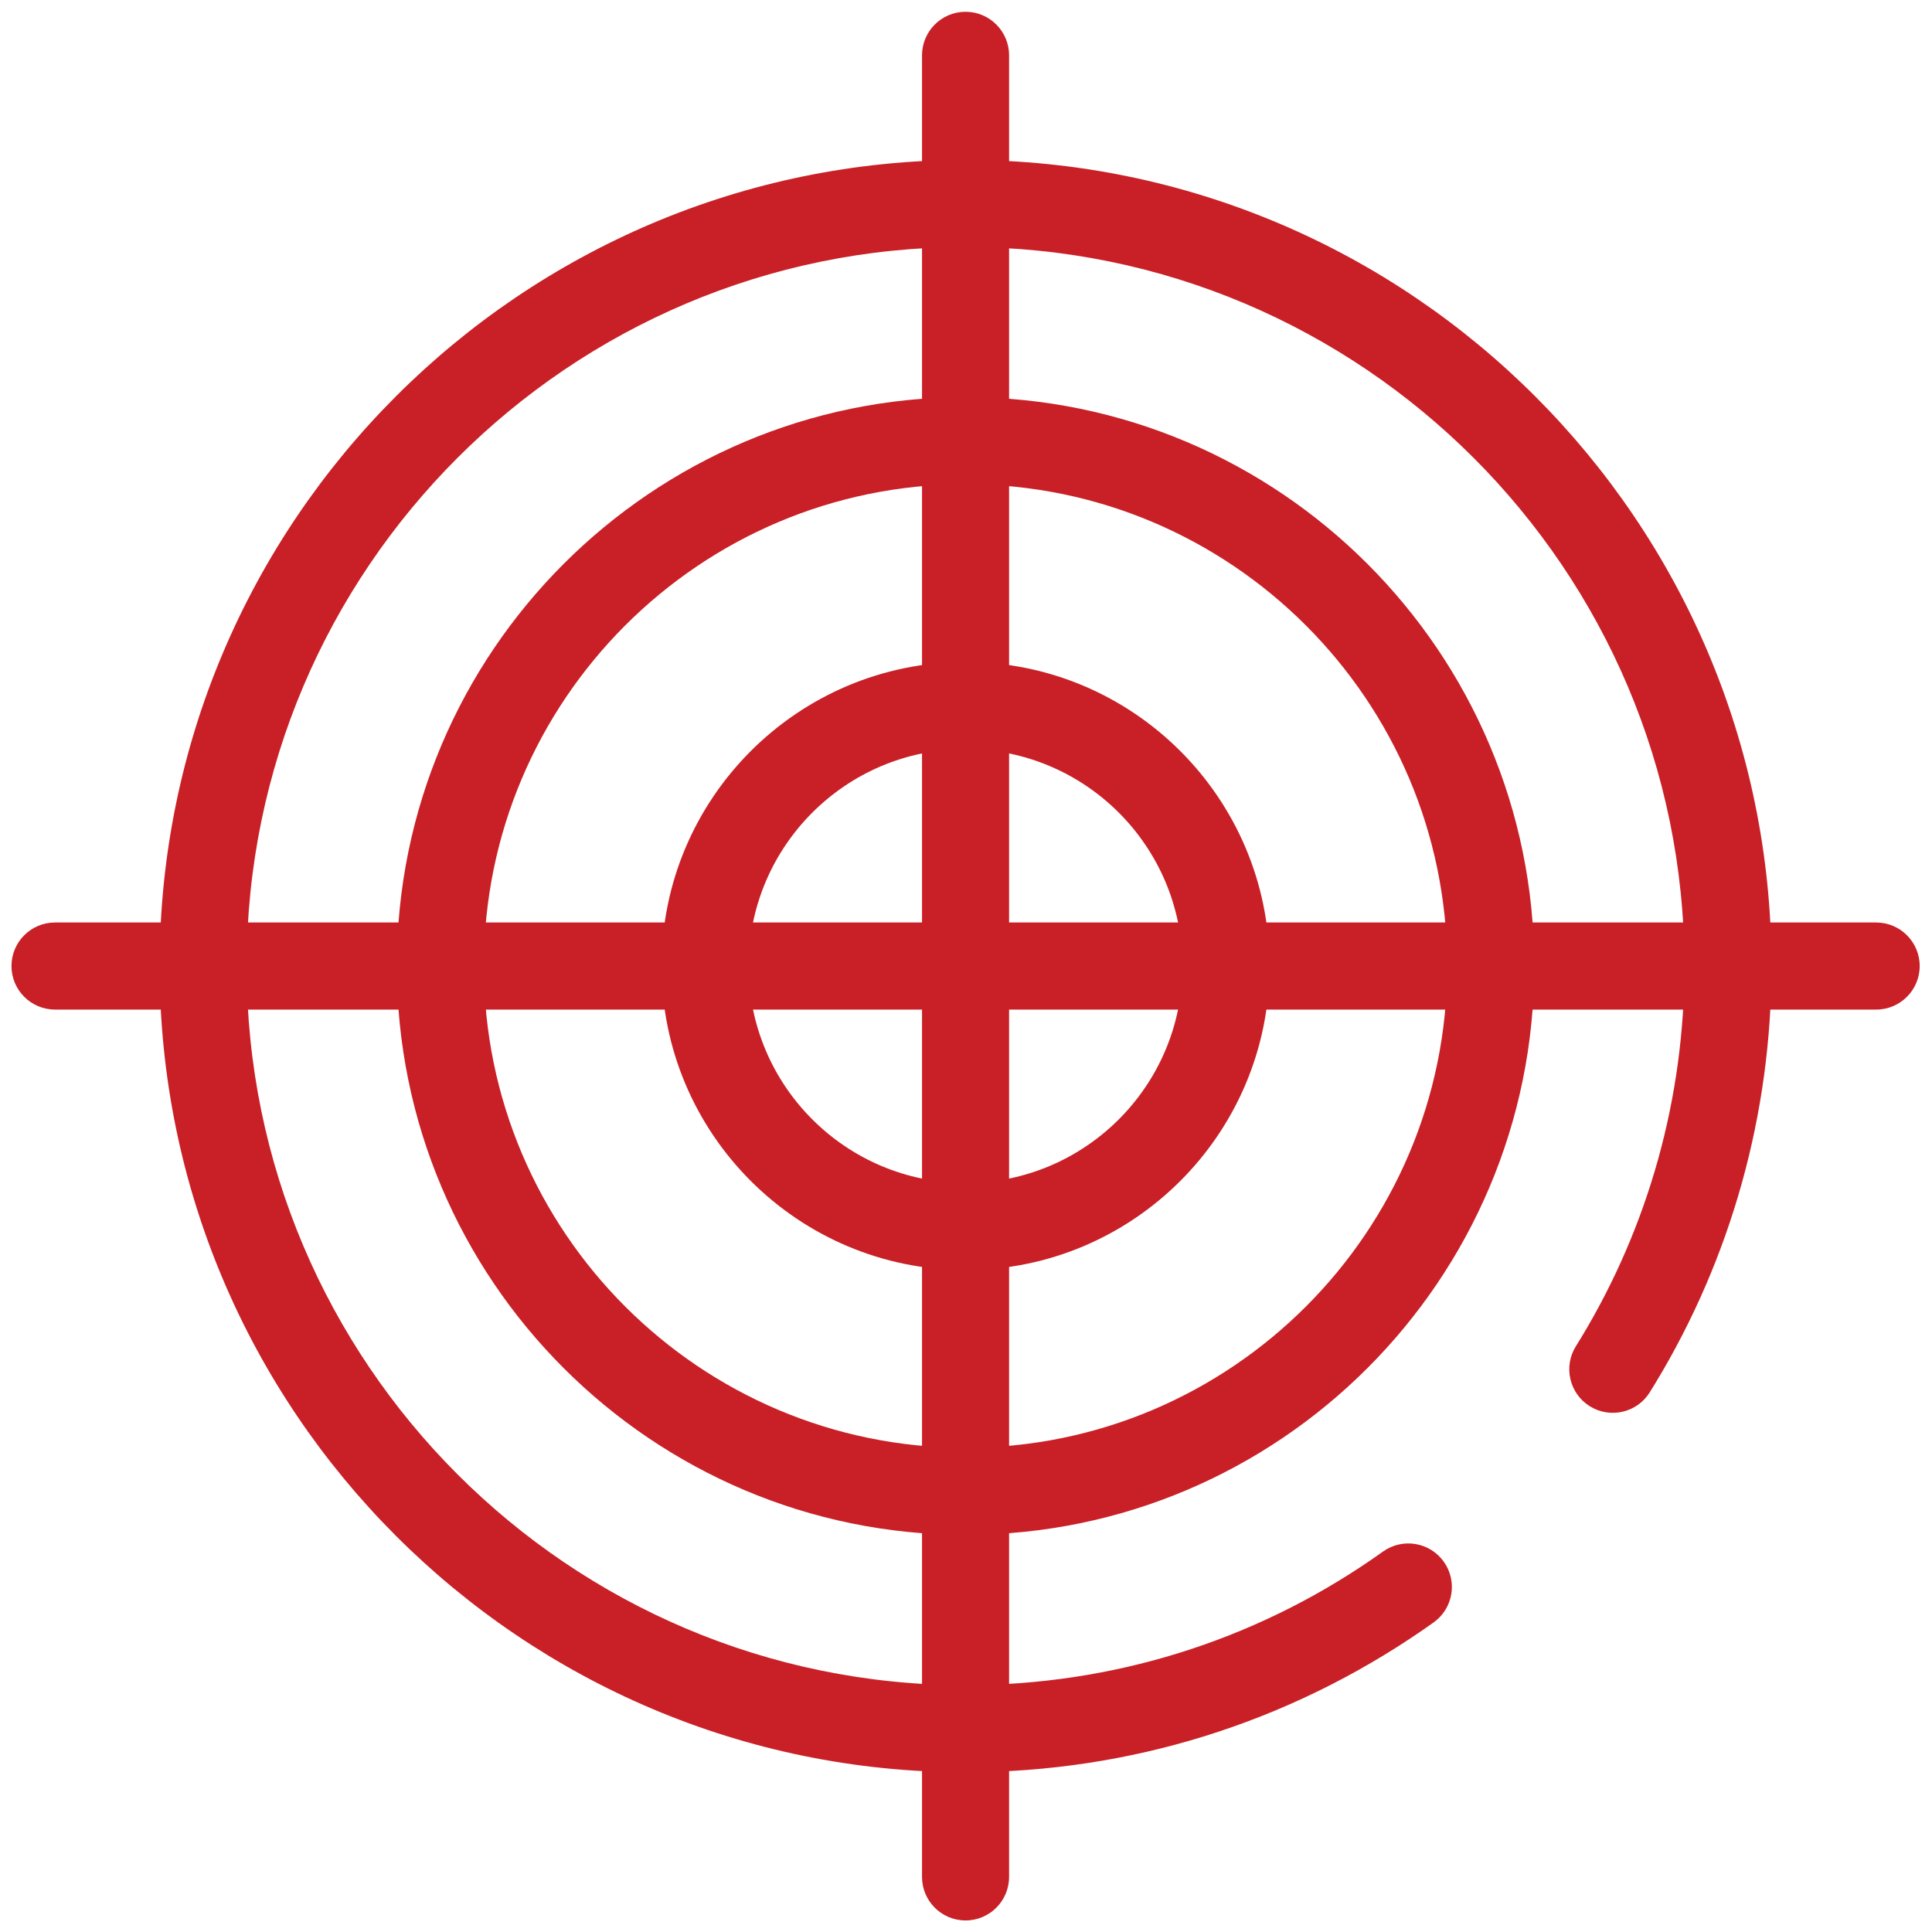
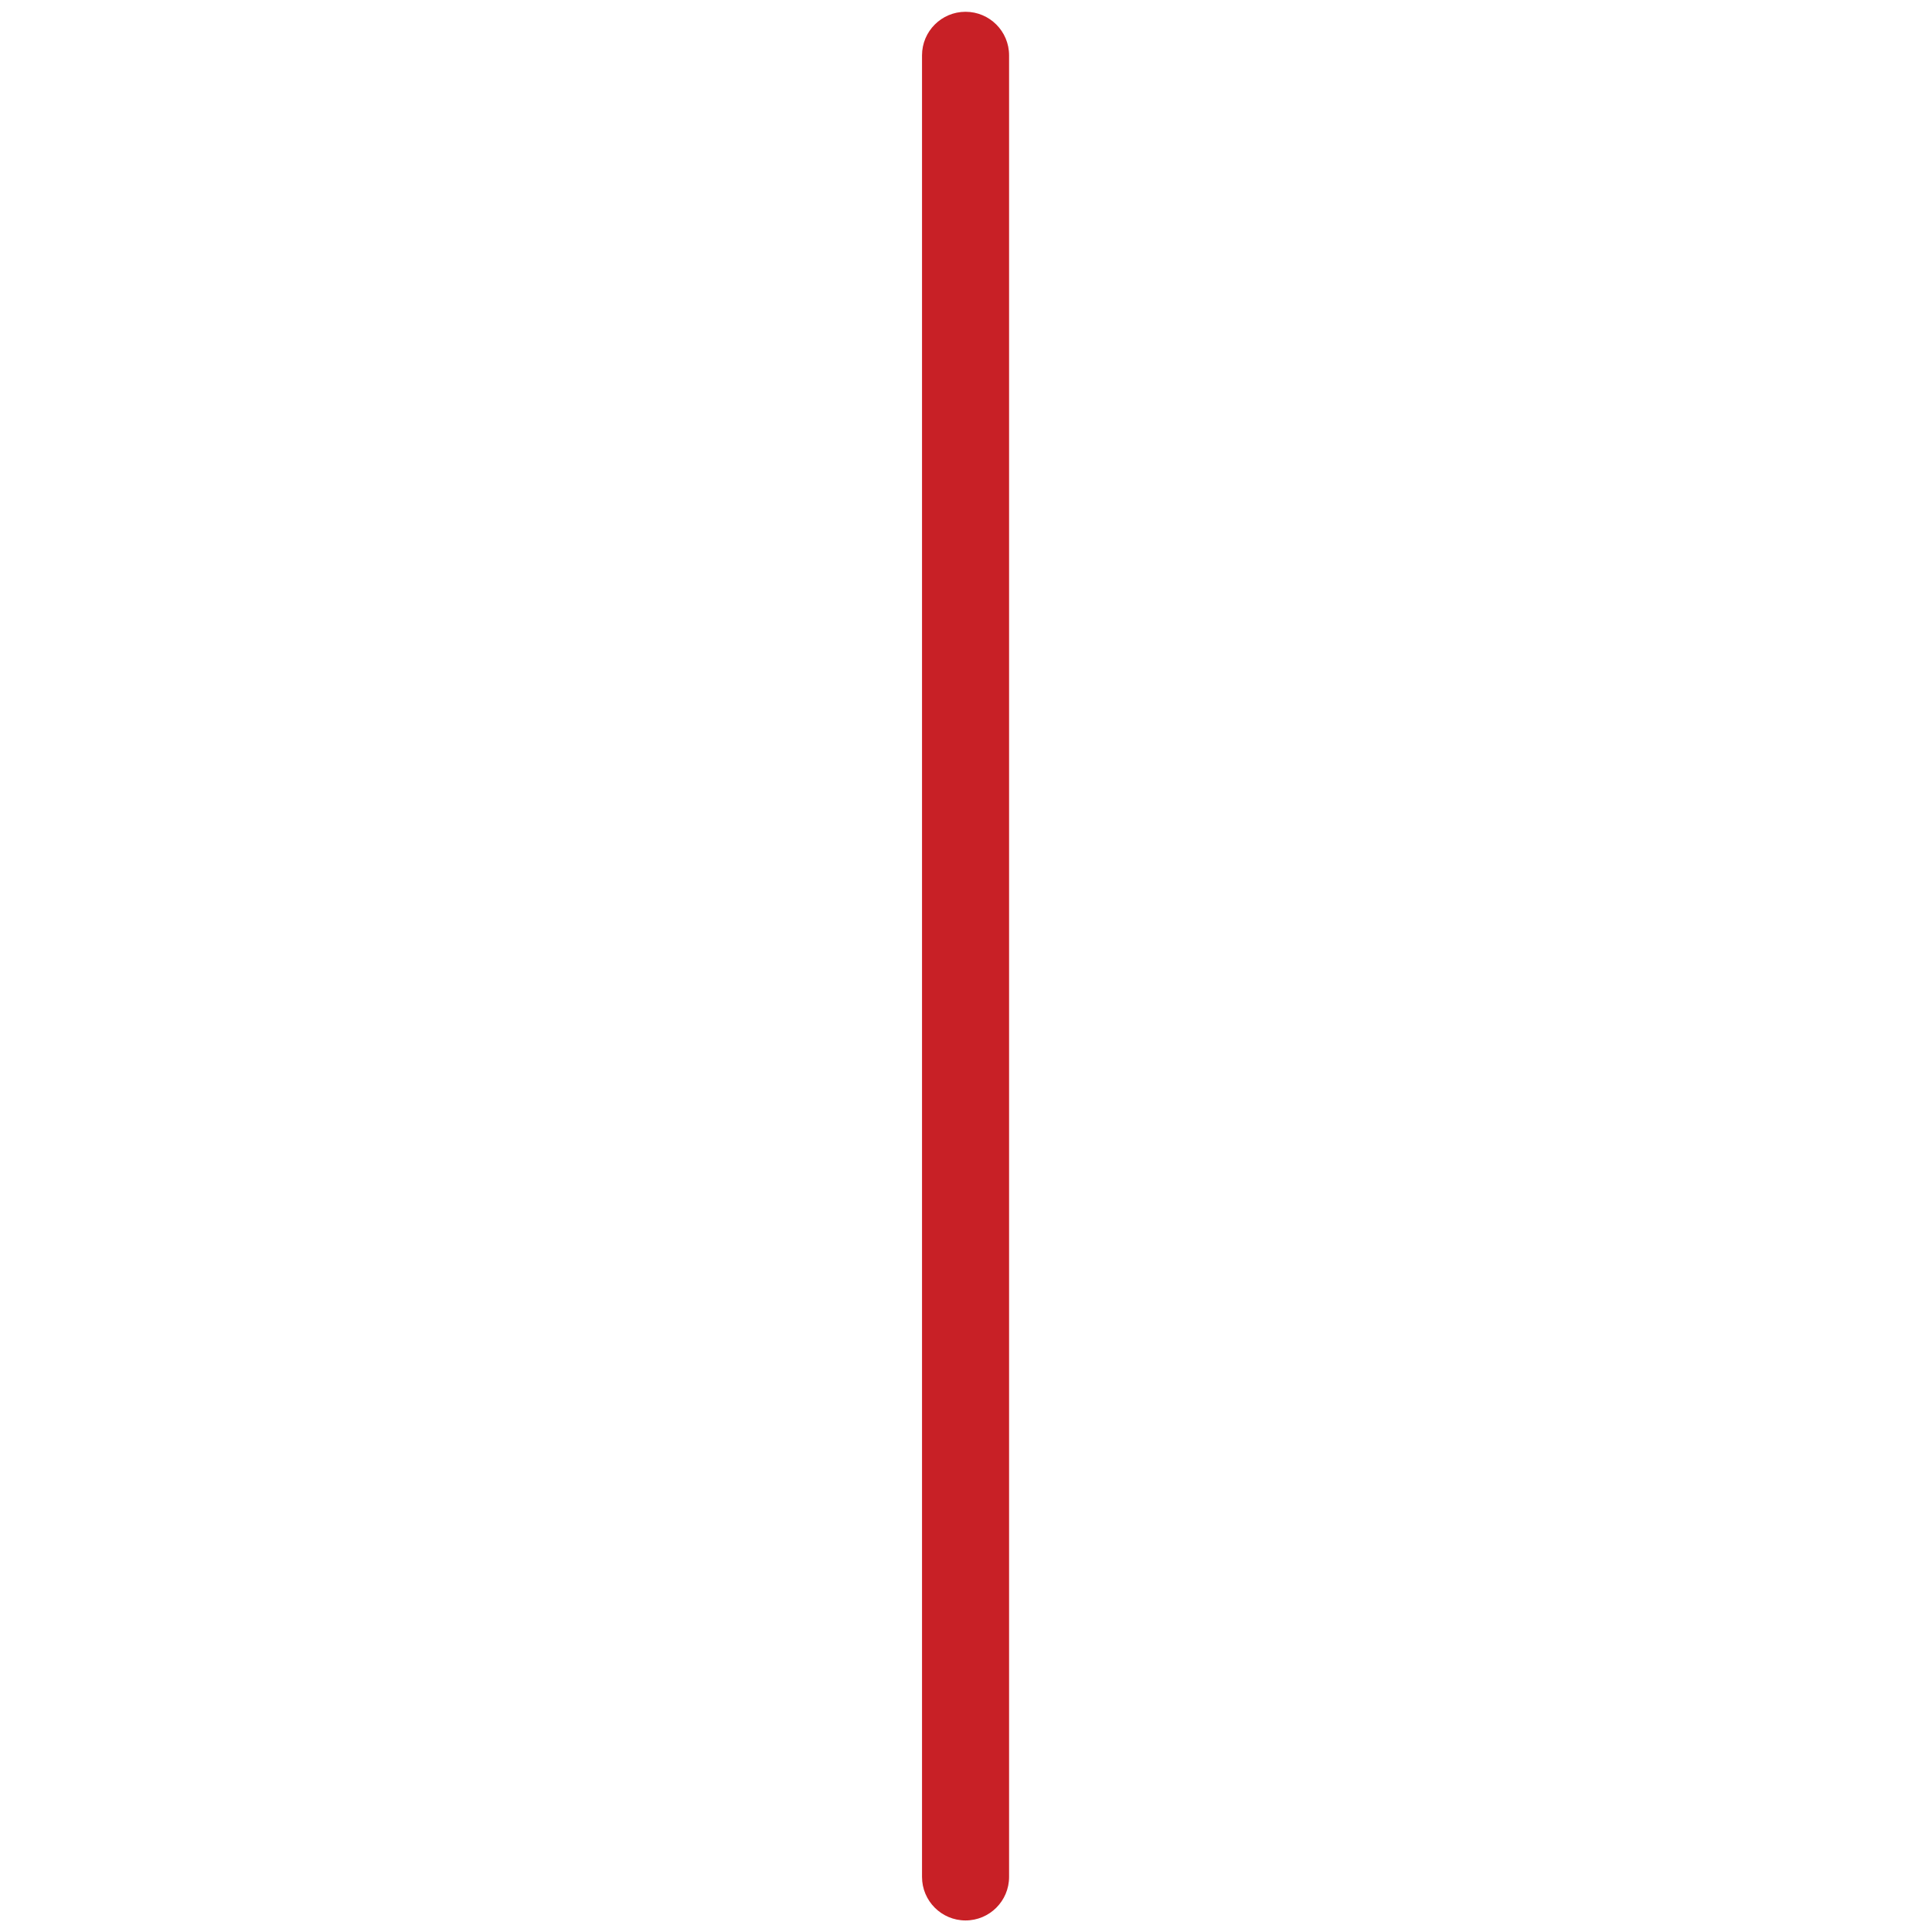
<svg xmlns="http://www.w3.org/2000/svg" width="100%" height="100%" viewBox="0 0 147 147" version="1.1" xml:space="preserve" style="fill-rule:evenodd;clip-rule:evenodd;stroke-linejoin:round;stroke-miterlimit:2;">
  <g transform="matrix(1,0,0,1,-340.037,0)">
    <g id="Artboard2" transform="matrix(1.445,0,0,1,91.575,0)">
-       <rect x="171.921" y="0" width="101.716" height="147" style="fill:none;" />
      <g transform="matrix(0.424,0,0,0.424,128.329,42.339)">
        <g transform="matrix(2.883,0,0,4.167,222.779,-71.154)">
-           <path d="M0,69.433C-19.143,69.433 -34.716,53.859 -34.716,34.716C-34.716,15.574 -19.143,0 0,0C19.143,0 34.716,15.574 34.716,34.716C34.716,41.06 32.988,47.268 29.721,52.667L29.473,53.071C28.926,53.95 27.77,54.219 26.891,53.672C26.012,53.125 25.742,51.969 26.289,51.09L26.513,50.726C29.426,45.912 30.966,40.376 30.966,34.716C30.966,17.642 17.075,3.75 0,3.75C-17.075,3.75 -30.966,17.642 -30.966,34.716C-30.966,51.791 -17.075,65.683 0,65.683C6.297,65.683 12.356,63.805 17.523,60.251L17.981,59.93C18.823,59.329 19.994,59.52 20.598,60.363C21.201,61.204 21.008,62.375 20.166,62.979C20.05,63.062 19.933,63.144 19.815,63.225L19.702,63.304C13.854,67.327 7.06,69.433 0,69.433" style="fill:rgb(200,32,38);fill-rule:nonzero;" />
-         </g>
+           </g>
        <g transform="matrix(2.883,0,0,4.167,222.779,159.947)">
-           <path d="M0,-41.495C-11.44,-41.495 -20.747,-32.188 -20.747,-20.748C-20.747,-9.307 -11.44,0 0,0C11.44,0 20.747,-9.307 20.747,-20.748C20.747,-32.188 11.44,-41.495 0,-41.495M0,3.75C-13.508,3.75 -24.497,-7.239 -24.497,-20.748C-24.497,-34.256 -13.508,-45.245 0,-45.245C13.508,-45.245 24.497,-34.256 24.497,-20.748C24.497,-7.239 13.508,3.75 0,3.75" style="fill:rgb(200,32,38);fill-rule:nonzero;" />
-         </g>
+           </g>
        <g transform="matrix(2.883,0,0,4.167,222.779,112.427)">
-           <path d="M0,-18.686C-5.151,-18.686 -9.343,-14.495 -9.343,-9.343C-9.343,-4.191 -5.151,0 0,0C5.151,0 9.343,-4.191 9.343,-9.343C9.343,-14.495 5.151,-18.686 0,-18.686M0,3.75C-7.22,3.75 -13.093,-2.124 -13.093,-9.343C-13.093,-16.562 -7.22,-22.436 0,-22.436C7.22,-22.436 13.093,-16.562 13.093,-9.343C13.093,-2.124 7.22,3.75 0,3.75" style="fill:rgb(200,32,38);fill-rule:nonzero;" />
-         </g>
+           </g>
        <g transform="matrix(2.883,0,0,4.167,335.865,65.685)">
-           <path d="M0,3.75L-78.447,3.75C-79.482,3.75 -80.322,2.911 -80.322,1.875C-80.322,0.84 -79.482,0 -78.447,0L0,0C1.035,0 1.875,0.84 1.875,1.875C1.875,2.911 1.035,3.75 0,3.75" style="fill:rgb(200,32,38);fill-rule:nonzero;" />
-         </g>
+           </g>
        <g transform="matrix(2.883,0,0,4.167,222.779,-97.742)">
          <path d="M0,82.196C-1.035,82.196 -1.875,81.357 -1.875,80.321L-1.875,1.875C-1.875,0.84 -1.035,0 0,0C1.035,0 1.875,0.84 1.875,1.875L1.875,80.321C1.875,81.357 1.035,82.196 0,82.196" style="fill:rgb(200,32,38);fill-rule:nonzero;" />
        </g>
      </g>
    </g>
  </g>
</svg>